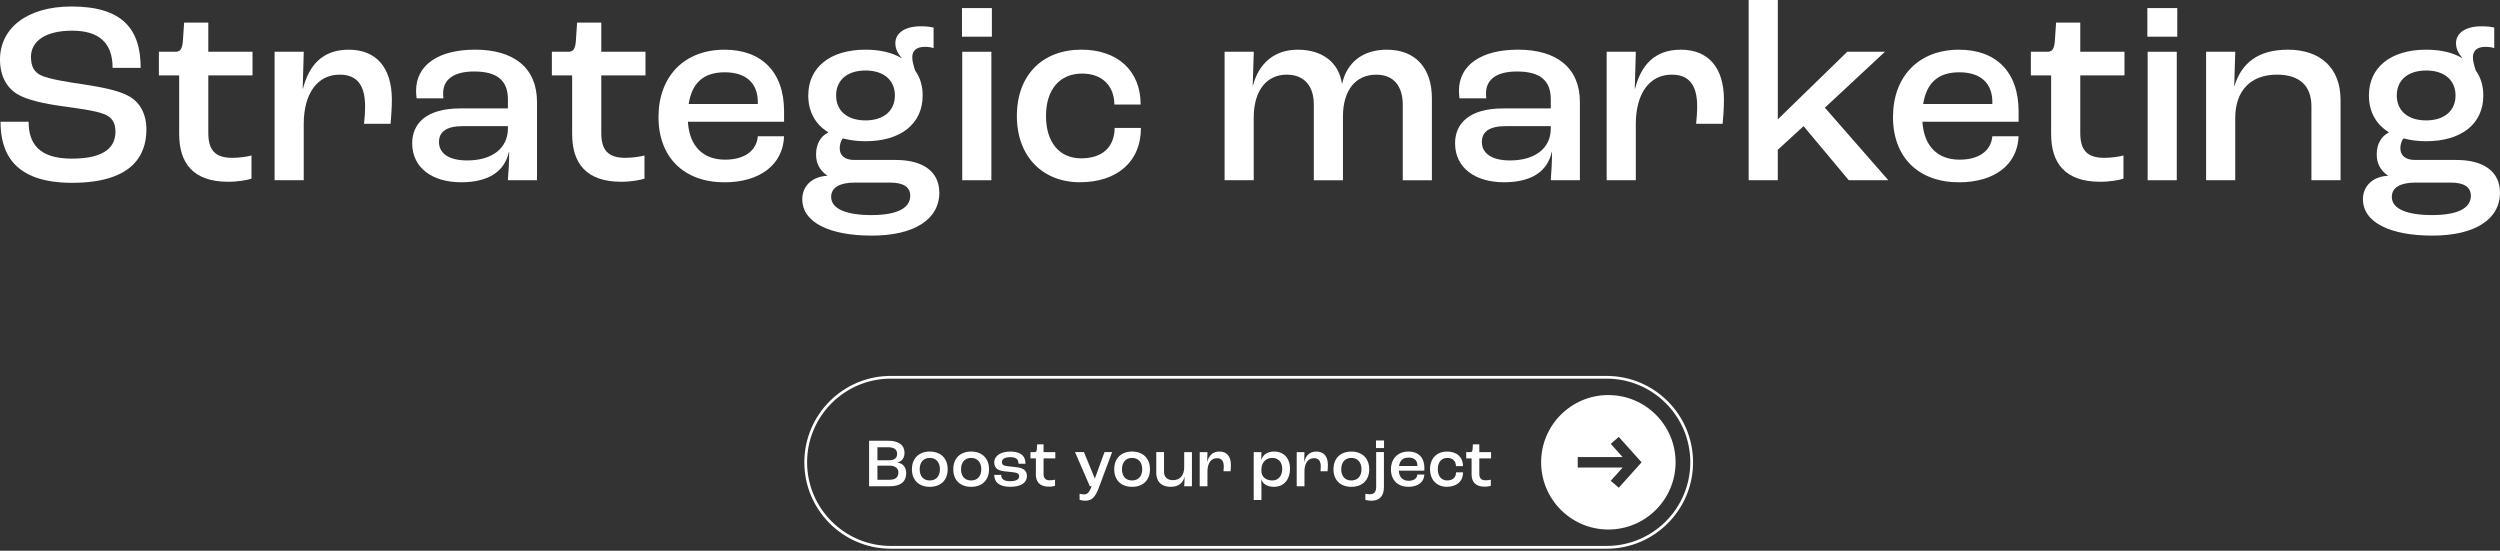
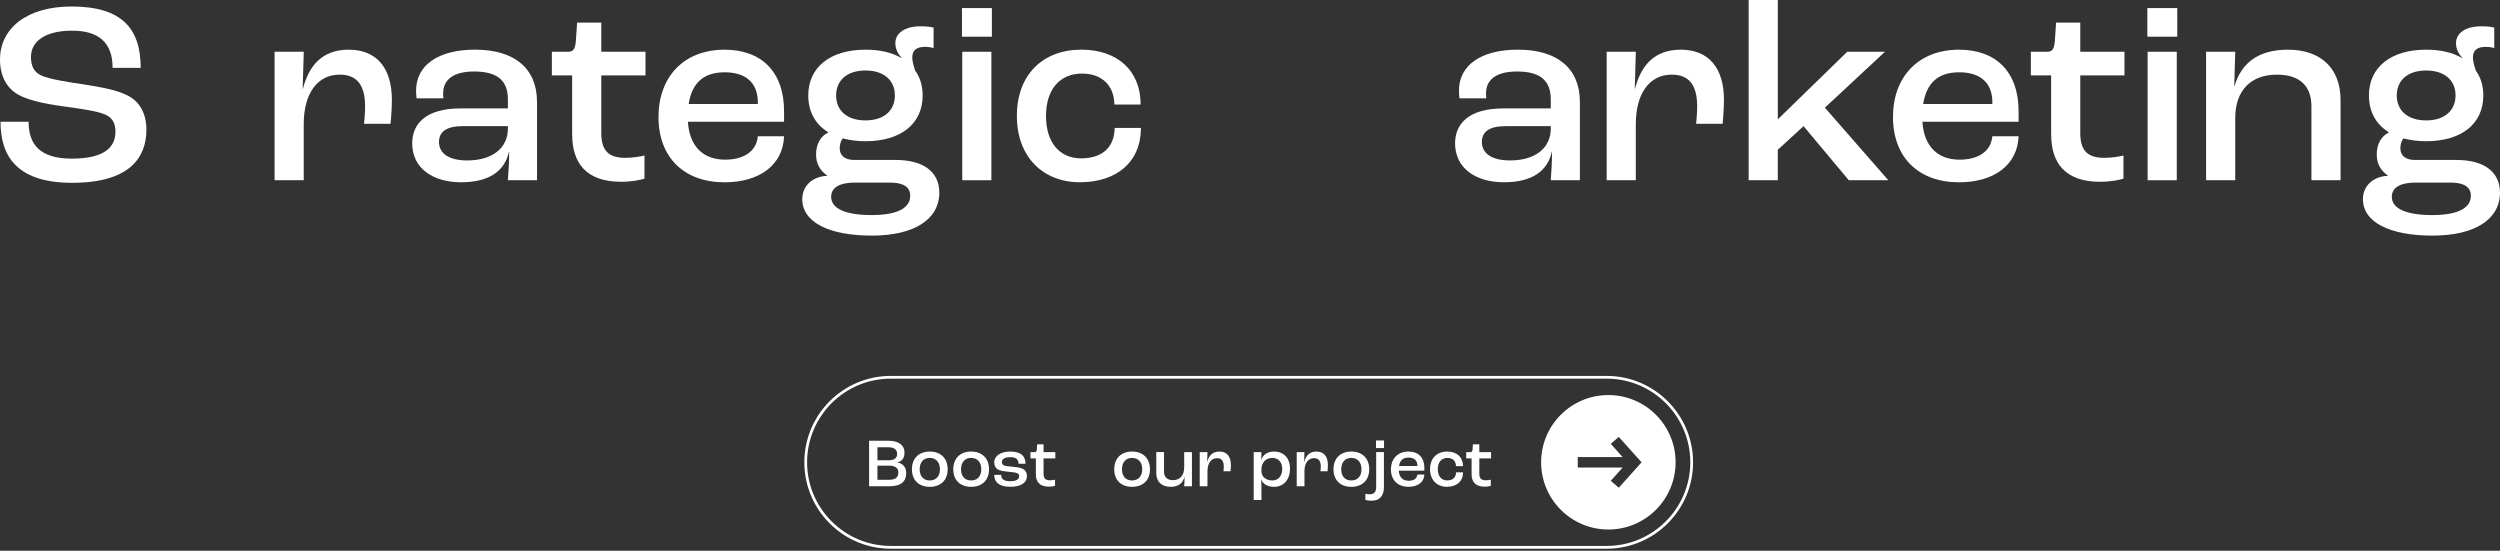
<svg xmlns="http://www.w3.org/2000/svg" id="Capa_1" data-name="Capa 1" viewBox="0 0 903.61 199.05">
  <rect x="0" y="0" width="903.61" height="199.05" fill="#333333" stroke="none" />
  <defs>
    <style> .cls-1 { fill: #fff; } </style>
  </defs>
  <g>
    <path class="cls-1" d="M.19,43.99h10.15c0,7.9,3.76,13.35,15.6,13.35,12.6,0,15.79-4.7,15.79-9.78,0-3.38-1.41-5.36-4.32-6.39-3.1-1.22-9.78-2.07-15.13-2.82-6.2-.85-12.78-2.26-16.17-4.42C2.35,31.59,0,27.36,0,21.53,0,10.25,9.68,2.35,25.85,2.35c18.33,0,25,8.08,25,22.18h-10.15c0-9.12-4.98-13.44-14.66-13.44s-14.85,3.85-14.85,9.49c0,3.48,1.22,5.55,3.67,6.67,2.73,1.32,9.68,2.44,15.04,3.2,6.49,1.03,12.5,2.07,16.35,4.14,4.23,2.16,6.67,6.49,6.67,12.22,0,9.96-5.83,19.27-26.88,19.27S.19,55.27.19,43.99Z" />
-     <path class="cls-1" d="M64.76,48.6v-21.34h-7.33v-8.55h5.92c1.79,0,2.44-.94,2.73-3.57l.47-6.96h8.74v10.53h15.98v8.55h-15.98v20.77c0,6.02,2.26,9.02,8.65,9.02,2.63,0,5.64-.47,6.96-.85v8.37c-1.41.47-4.61,1.13-8.46,1.13-12.69,0-17.67-6.86-17.67-17.11Z" />
    <path class="cls-1" d="M99.26,18.71h10.53l-.38,13.35h.09c2.16-8.37,6.96-14.1,16.54-14.1,10.06,0,15.6,6.58,15.6,18.14,0,2.91-.28,6.67-.47,8.65h-9.59c.19-1.79.38-4.14.38-6.3,0-7.8-3.01-11.47-9.21-11.47-7.99,0-12.97,6.77-12.97,17.86v20.3h-10.53V18.71Z" />
    <path class="cls-1" d="M148.99,51.79c0-7.05,4.98-12.6,17.39-12.6h17.2v-3.29c0-6.96-4.04-10.06-12.22-10.06-7.14,0-11.19,2.73-11.19,7.9,0,.28,0,1.03.09,1.79h-9.68c-.09-.66-.19-1.88-.19-2.73,0-9.31,8.08-14.85,21.34-14.85,14.1,0,22.37,6.67,22.37,18.89v28.29h-10.53c.19-2.26.47-6.49.47-10.25h-.09c-1.5,6.86-7.05,11-17.29,11s-17.67-5.08-17.67-14.1ZM183.58,46.44v-.85h-16.26c-6.02,0-8.65,2.07-8.65,5.73,0,4.23,3.76,6.67,10.15,6.67,9.12,0,14.76-4.42,14.76-11.56Z" />
-     <path class="cls-1" d="M206.8,48.6v-21.34h-7.33v-8.55h5.92c1.79,0,2.44-.94,2.73-3.57l.47-6.96h8.74v10.53h15.98v8.55h-15.98v20.77c0,6.02,2.26,9.02,8.65,9.02,2.63,0,5.64-.47,6.96-.85v8.37c-1.41.47-4.61,1.13-8.46,1.13-12.69,0-17.67-6.86-17.67-17.11Z" />
+     <path class="cls-1" d="M206.8,48.6v-21.34h-7.33v-8.55h5.92c1.79,0,2.44-.94,2.73-3.57l.47-6.96h8.74v10.53h15.98v8.55h-15.98v20.77c0,6.02,2.26,9.02,8.65,9.02,2.63,0,5.64-.47,6.96-.85v8.37c-1.41.47-4.61,1.13-8.46,1.13-12.69,0-17.67-6.86-17.67-17.11" />
    <path class="cls-1" d="M283.41,43.99h-34.78c.56,8.93,5.55,13.72,13.44,13.72,6.77,0,11.37-3.01,11.84-8.46h9.49c-.38,10.34-8.84,16.64-21.52,16.64-14.66,0-23.87-9.02-23.87-23.59s9.21-24.34,23.87-24.34c13.16,0,21.52,7.8,21.52,22.28v3.76ZM273.91,36.94c0-6.96-4.32-10.81-11.94-10.81s-11.84,3.76-13.06,11.47h25v-.66Z" />
    <path class="cls-1" d="M339.52,69.56c0,9.78-9.12,15.6-24.44,15.6s-25.1-4.79-25.1-13.16c0-4.7,3.48-8.18,9.02-8.46v-.09c-2.63-1.79-4.04-4.32-4.04-7.61,0-3.95,1.79-6.67,4.32-7.9v-.19c-4.61-2.82-7.14-7.43-7.14-13.25,0-10.15,7.9-16.54,20.68-16.54,5.26,0,9.59,1.03,12.97,3.01l.09-.09c-1.41-1.5-2.26-3.29-2.26-5.26,0-3.76,3.57-6.11,9.12-6.11,2.26,0,3.57.19,4.7.47v7.43c-.75-.28-1.79-.47-3.1-.47-3.1,0-4.61,1.32-4.61,3.85,0,1.32.47,2.91,1.03,4.7,1.79,2.44,2.73,5.55,2.73,9.02,0,10.25-7.9,16.54-20.68,16.54-3.01,0-5.73-.38-8.18-1.03-.56.66-1.13,1.97-1.13,3.57,0,2.63,1.88,4.23,5.26,4.23h15.04c9.96,0,15.7,4.32,15.7,11.75ZM329,70.78c0-3.1-2.35-4.79-7.33-4.79h-12.6c-5.26,0-8.65,1.6-8.65,5.17,0,4.42,5.64,6.58,14.57,6.58,9.87,0,14-2.82,14-6.96ZM302.21,34.5c0,5.55,4.04,9.02,10.62,9.02s10.62-3.48,10.62-9.02-4.04-9.02-10.62-9.02-10.62,3.48-10.62,9.02Z" />
    <path class="cls-1" d="M347.7,2.92h10.81v10.34h-10.81V2.92ZM347.8,18.71h10.53v46.43h-10.53V18.71Z" />
    <path class="cls-1" d="M367.54,41.92c0-14.85,9.31-23.97,23.31-23.97,12.97,0,21.43,7.52,21.43,19.83h-9.49c-.09-6.96-4.61-11.19-11.66-11.19-8.08,0-13.06,5.73-13.06,15.32s4.89,15.32,12.69,15.32,12.03-4.14,12.13-11h9.49c0,12.41-8.84,19.64-22.09,19.64s-22.75-9.12-22.75-23.97Z" />
-     <path class="cls-1" d="M442.64,18.71h10.53l-.38,12.22h.09c2.07-7.99,7.71-12.97,16.17-12.97,9.02,0,14.85,4.7,15.98,12.22h.09c1.69-7.52,7.33-12.22,16.17-12.22,10.34,0,16.26,6.67,16.26,17.58v29.61h-10.53v-27.26c0-6.77-3.29-10.9-9.59-10.9-7.33,0-12.03,5.45-12.03,15.13v23.03h-10.53v-27.45c0-6.58-3.48-10.72-9.78-10.72-7.14,0-11.94,5.55-11.94,15.51v22.65h-10.53V18.71Z" />
    <path class="cls-1" d="M525.93,51.79c0-7.05,4.98-12.6,17.39-12.6h17.2v-3.29c0-6.96-4.04-10.06-12.22-10.06-7.14,0-11.19,2.73-11.19,7.9,0,.28,0,1.03.09,1.79h-9.68c-.09-.66-.19-1.88-.19-2.73,0-9.31,8.08-14.85,21.34-14.85,14.1,0,22.37,6.67,22.37,18.89v28.29h-10.53c.19-2.26.47-6.49.47-10.25h-.09c-1.5,6.86-7.05,11-17.29,11s-17.67-5.08-17.67-14.1ZM560.52,46.44v-.85h-16.26c-6.02,0-8.65,2.07-8.65,5.73,0,4.23,3.76,6.67,10.15,6.67,9.12,0,14.76-4.42,14.76-11.56Z" />
    <path class="cls-1" d="M580.73,18.71h10.53l-.38,13.35h.09c2.16-8.37,6.96-14.1,16.54-14.1,10.06,0,15.6,6.58,15.6,18.14,0,2.91-.28,6.67-.47,8.65h-9.59c.19-1.79.38-4.14.38-6.3,0-7.8-3.01-11.47-9.21-11.47-7.99,0-12.97,6.77-12.97,17.86v20.3h-10.53V18.71Z" />
    <path class="cls-1" d="M632.05,0h10.53v43.05h.09l25-24.34h13.63l-21.71,20.21,22.93,26.22h-14.29l-16.35-19.55-9.31,8.55v11h-10.53V0Z" />
    <path class="cls-1" d="M729.62,43.99h-34.78c.56,8.93,5.55,13.72,13.44,13.72,6.77,0,11.37-3.01,11.84-8.46h9.49c-.38,10.34-8.83,16.64-21.52,16.64-14.66,0-23.88-9.02-23.88-23.59s9.21-24.34,23.88-24.34c13.16,0,21.52,7.8,21.52,22.28v3.76ZM720.13,36.94c0-6.96-4.32-10.81-11.94-10.81s-11.84,3.76-13.07,11.47h25v-.66Z" />
    <path class="cls-1" d="M741.37,48.6v-21.34h-7.33v-8.55h5.92c1.79,0,2.44-.94,2.73-3.57l.47-6.96h8.74v10.53h15.98v8.55h-15.98v20.77c0,6.02,2.26,9.02,8.65,9.02,2.63,0,5.64-.47,6.96-.85v8.37c-1.41.47-4.61,1.13-8.46,1.13-12.69,0-17.67-6.86-17.67-17.11Z" />
    <path class="cls-1" d="M776.15,2.92h10.81v10.34h-10.81V2.92ZM776.25,18.71h10.53v46.43h-10.53V18.71Z" />
    <path class="cls-1" d="M797.39,18.71h10.53l-.38,12.41h.09c2.54-8.37,8.55-13.16,19.36-13.16,11.75,0,18.99,6.67,18.99,18.14v29.04h-10.53v-26.69c0-7.33-4.14-11.47-12.5-11.47-9.21,0-15.04,5.55-15.04,15.7v22.46h-10.53V18.71Z" />
    <path class="cls-1" d="M903.61,69.56c0,9.78-9.12,15.6-24.44,15.6s-25.1-4.79-25.1-13.16c0-4.7,3.48-8.18,9.02-8.46v-.09c-2.63-1.79-4.04-4.32-4.04-7.61,0-3.95,1.79-6.67,4.32-7.9v-.19c-4.61-2.82-7.14-7.43-7.14-13.25,0-10.15,7.9-16.54,20.68-16.54,5.26,0,9.59,1.03,12.97,3.01l.09-.09c-1.41-1.5-2.26-3.29-2.26-5.26,0-3.76,3.57-6.11,9.12-6.11,2.26,0,3.57.19,4.7.47v7.43c-.75-.28-1.79-.47-3.1-.47-3.1,0-4.61,1.32-4.61,3.85,0,1.32.47,2.91,1.03,4.7,1.79,2.44,2.73,5.55,2.73,9.02,0,10.25-7.89,16.54-20.68,16.54-3.01,0-5.73-.38-8.18-1.03-.56.66-1.13,1.97-1.13,3.57,0,2.63,1.88,4.23,5.26,4.23h15.04c9.96,0,15.7,4.32,15.7,11.75ZM893.08,70.78c0-3.1-2.35-4.79-7.33-4.79h-12.59c-5.26,0-8.65,1.6-8.65,5.17,0,4.42,5.64,6.58,14.57,6.58,9.87,0,14-2.82,14-6.96ZM866.3,34.5c0,5.55,4.04,9.02,10.62,9.02s10.62-3.48,10.62-9.02-4.04-9.02-10.62-9.02-10.62,3.48-10.62,9.02Z" />
  </g>
  <g>
    <g>
      <path class="cls-1" d="M314.13,159.31h6.95c3.85,0,5.85,1.65,5.85,4.3,0,1.88-.9,3.2-2.65,3.52v.03c2.05.3,3.27,1.7,3.27,3.82,0,2.95-1.82,4.77-5.9,4.77h-7.52v-16.45ZM321.36,166.36c1.95,0,2.9-.85,2.9-2.3s-.95-2.4-3.2-2.4h-3.92v4.7h4.22ZM321.61,173.4c2.25,0,3.1-1.05,3.1-2.72,0-1.42-1.15-2.37-3.2-2.37h-4.37v5.1h4.47Z" />
      <path class="cls-1" d="M329.61,169.61c0-3.95,2.52-6.4,6.45-6.4s6.47,2.45,6.47,6.4-2.52,6.35-6.47,6.35-6.45-2.42-6.45-6.35ZM339.73,169.61c0-2.52-1.4-4.1-3.67-4.1s-3.65,1.57-3.65,4.1,1.37,4.05,3.65,4.05,3.67-1.55,3.67-4.05Z" />
      <path class="cls-1" d="M344.56,169.61c0-3.95,2.52-6.4,6.45-6.4s6.47,2.45,6.47,6.4-2.52,6.35-6.47,6.35-6.45-2.42-6.45-6.35ZM354.68,169.61c0-2.52-1.4-4.1-3.67-4.1s-3.65,1.57-3.65,4.1,1.37,4.05,3.65,4.05,3.67-1.55,3.67-4.05Z" />
      <path class="cls-1" d="M359.36,171.63h2.52c0,1.42.82,2.3,3.22,2.3,2.27,0,3.27-.7,3.27-1.83,0-.47-.17-.9-.82-1.12-.6-.23-1.77-.35-3.15-.48-1.92-.17-3.22-.42-3.97-.97-.67-.5-1.07-1.4-1.07-2.35,0-2.47,2.4-3.97,5.75-3.97,3.85,0,5.55,1.6,5.55,4.4h-2.52c-.03-1.6-.9-2.37-2.95-2.37s-3.05.7-3.05,1.75c0,.52.12,1.02.85,1.27.6.2,1.77.33,3.27.47,1.75.17,2.75.35,3.62.85.82.45,1.3,1.4,1.3,2.4,0,2.5-2.1,3.97-6.05,3.97-4.25,0-5.77-1.9-5.77-4.32Z" />
      <path class="cls-1" d="M374.41,171.35v-5.67h-1.95v-2.27h1.57c.47,0,.65-.25.72-.95l.12-1.85h2.32v2.8h4.25v2.27h-4.25v5.52c0,1.6.6,2.4,2.3,2.4.7,0,1.5-.12,1.85-.22v2.22c-.38.12-1.23.3-2.25.3-3.37,0-4.7-1.83-4.7-4.55Z" />
-       <path class="cls-1" d="M390.21,180.65v-2.2c.35.1.92.25,1.55.25,1.3,0,1.9-.65,2.82-2.95h-.67l-5.35-12.35h3.22l3.92,9.52h.05l3.47-9.52h2.75l-4.7,12.6c-1.37,3.7-2.57,4.97-5.02,4.97-.95,0-1.7-.2-2.05-.33Z" />
      <path class="cls-1" d="M402.73,169.61c0-3.95,2.52-6.4,6.45-6.4s6.47,2.45,6.47,6.4-2.52,6.35-6.47,6.35-6.45-2.42-6.45-6.35ZM412.85,169.61c0-2.52-1.4-4.1-3.67-4.1s-3.65,1.57-3.65,4.1,1.37,4.05,3.65,4.05,3.67-1.55,3.67-4.05Z" />
      <path class="cls-1" d="M417.93,170.9v-7.5h2.8v7.1c0,1.95,1.2,3.05,3.22,3.05,2.5,0,4.07-1.67,4.07-4.67v-5.47h2.8v12.35h-2.8c.08-.83.12-2.15.12-3.45h-.02c-.52,2.35-2.25,3.65-5,3.65-3.22,0-5.2-1.77-5.2-5.05Z" />
      <path class="cls-1" d="M433.63,163.41h2.8l-.1,3.55h.02c.57-2.22,1.85-3.75,4.4-3.75,2.67,0,4.15,1.75,4.15,4.82,0,.77-.07,1.77-.12,2.3h-2.55c.05-.47.1-1.1.1-1.67,0-2.07-.8-3.05-2.45-3.05-2.12,0-3.45,1.8-3.45,4.75v5.4h-2.8v-12.35Z" />
      <path class="cls-1" d="M453.13,163.41h2.8l-.05,2.87h.03c.5-1.88,2.15-3.07,4.6-3.07,3.52,0,5.75,2.42,5.75,6.15,0,4-2.25,6.6-5.8,6.6-2.45,0-4.05-1.1-4.57-2.7h-.03c.03.82.08,2.1.08,2.6v4.85h-2.8v-17.3ZM463.45,169.43c0-2.38-1.38-3.92-3.6-3.92s-3.87,1.57-3.92,4.05v.65c0,2.1,1.58,3.45,3.97,3.45,2.15,0,3.55-1.65,3.55-4.22Z" />
      <path class="cls-1" d="M468.68,163.41h2.8l-.1,3.55h.03c.57-2.22,1.85-3.75,4.4-3.75,2.67,0,4.15,1.75,4.15,4.82,0,.77-.08,1.77-.12,2.3h-2.55c.05-.47.1-1.1.1-1.67,0-2.07-.8-3.05-2.45-3.05-2.12,0-3.45,1.8-3.45,4.75v5.4h-2.8v-12.35Z" />
      <path class="cls-1" d="M481.98,169.61c0-3.95,2.52-6.4,6.45-6.4s6.47,2.45,6.47,6.4-2.52,6.35-6.47,6.35-6.45-2.42-6.45-6.35ZM492.1,169.61c0-2.52-1.4-4.1-3.67-4.1s-3.65,1.57-3.65,4.1,1.37,4.05,3.65,4.05,3.67-1.55,3.67-4.05Z" />
      <path class="cls-1" d="M493.51,180.7v-2.22c.48.1,1.08.17,1.65.17,1.58,0,2.25-.97,2.25-2.65v-12.6h2.8v12.7c0,2.9-1.4,4.87-4.35,4.87-1.12,0-2-.17-2.35-.27ZM497.35,159.21h2.9v2.75h-2.9v-2.75Z" />
      <path class="cls-1" d="M514.83,170.13h-9.25c.15,2.38,1.47,3.65,3.57,3.65,1.8,0,3.02-.8,3.15-2.25h2.52c-.1,2.75-2.35,4.42-5.72,4.42-3.9,0-6.35-2.4-6.35-6.27s2.45-6.47,6.35-6.47c3.5,0,5.72,2.07,5.72,5.92v1ZM512.3,168.26c0-1.85-1.15-2.87-3.17-2.87s-3.15,1-3.47,3.05h6.65v-.17Z" />
      <path class="cls-1" d="M516.88,169.58c0-3.95,2.47-6.37,6.2-6.37,3.45,0,5.7,2,5.7,5.27h-2.52c-.03-1.85-1.22-2.97-3.1-2.97-2.15,0-3.47,1.52-3.47,4.07s1.3,4.07,3.37,4.07,3.2-1.1,3.22-2.92h2.52c0,3.3-2.35,5.22-5.87,5.22s-6.05-2.42-6.05-6.37Z" />
      <path class="cls-1" d="M531.9,171.35v-5.67h-1.95v-2.27h1.57c.48,0,.65-.25.73-.95l.12-1.85h2.32v2.8h4.25v2.27h-4.25v5.52c0,1.6.6,2.4,2.3,2.4.7,0,1.5-.12,1.85-.22v2.22c-.38.12-1.22.3-2.25.3-3.37,0-4.7-1.83-4.7-4.55Z" />
    </g>
    <path class="cls-1" d="M580.72,198.33h-258.77c-17.22,0-31.23-14.01-31.23-31.23s14.01-31.23,31.23-31.23h258.77c17.22,0,31.23,14.01,31.23,31.23s-14.01,31.23-31.23,31.23ZM321.95,136.86c-16.67,0-30.23,13.56-30.23,30.23s13.56,30.23,30.23,30.23h258.77c16.67,0,30.23-13.56,30.23-30.23s-13.56-30.23-30.23-30.23h-258.77Z" />
    <path class="cls-1" d="M581.33,142.79c-13.42,0-24.3,10.88-24.3,24.3s10.88,24.3,24.3,24.3,24.3-10.88,24.3-24.3-10.88-24.3-24.3-24.3ZM585.1,176.29l-2.9-2.51,4.29-4.78h-16.22v-3.79h16.22s-4.29-4.78-4.29-4.78l2.9-2.51c2.91,3.24,5.84,6.5,8.24,9.18-2.41,2.68-5.33,5.94-8.24,9.18Z" />
  </g>
</svg>